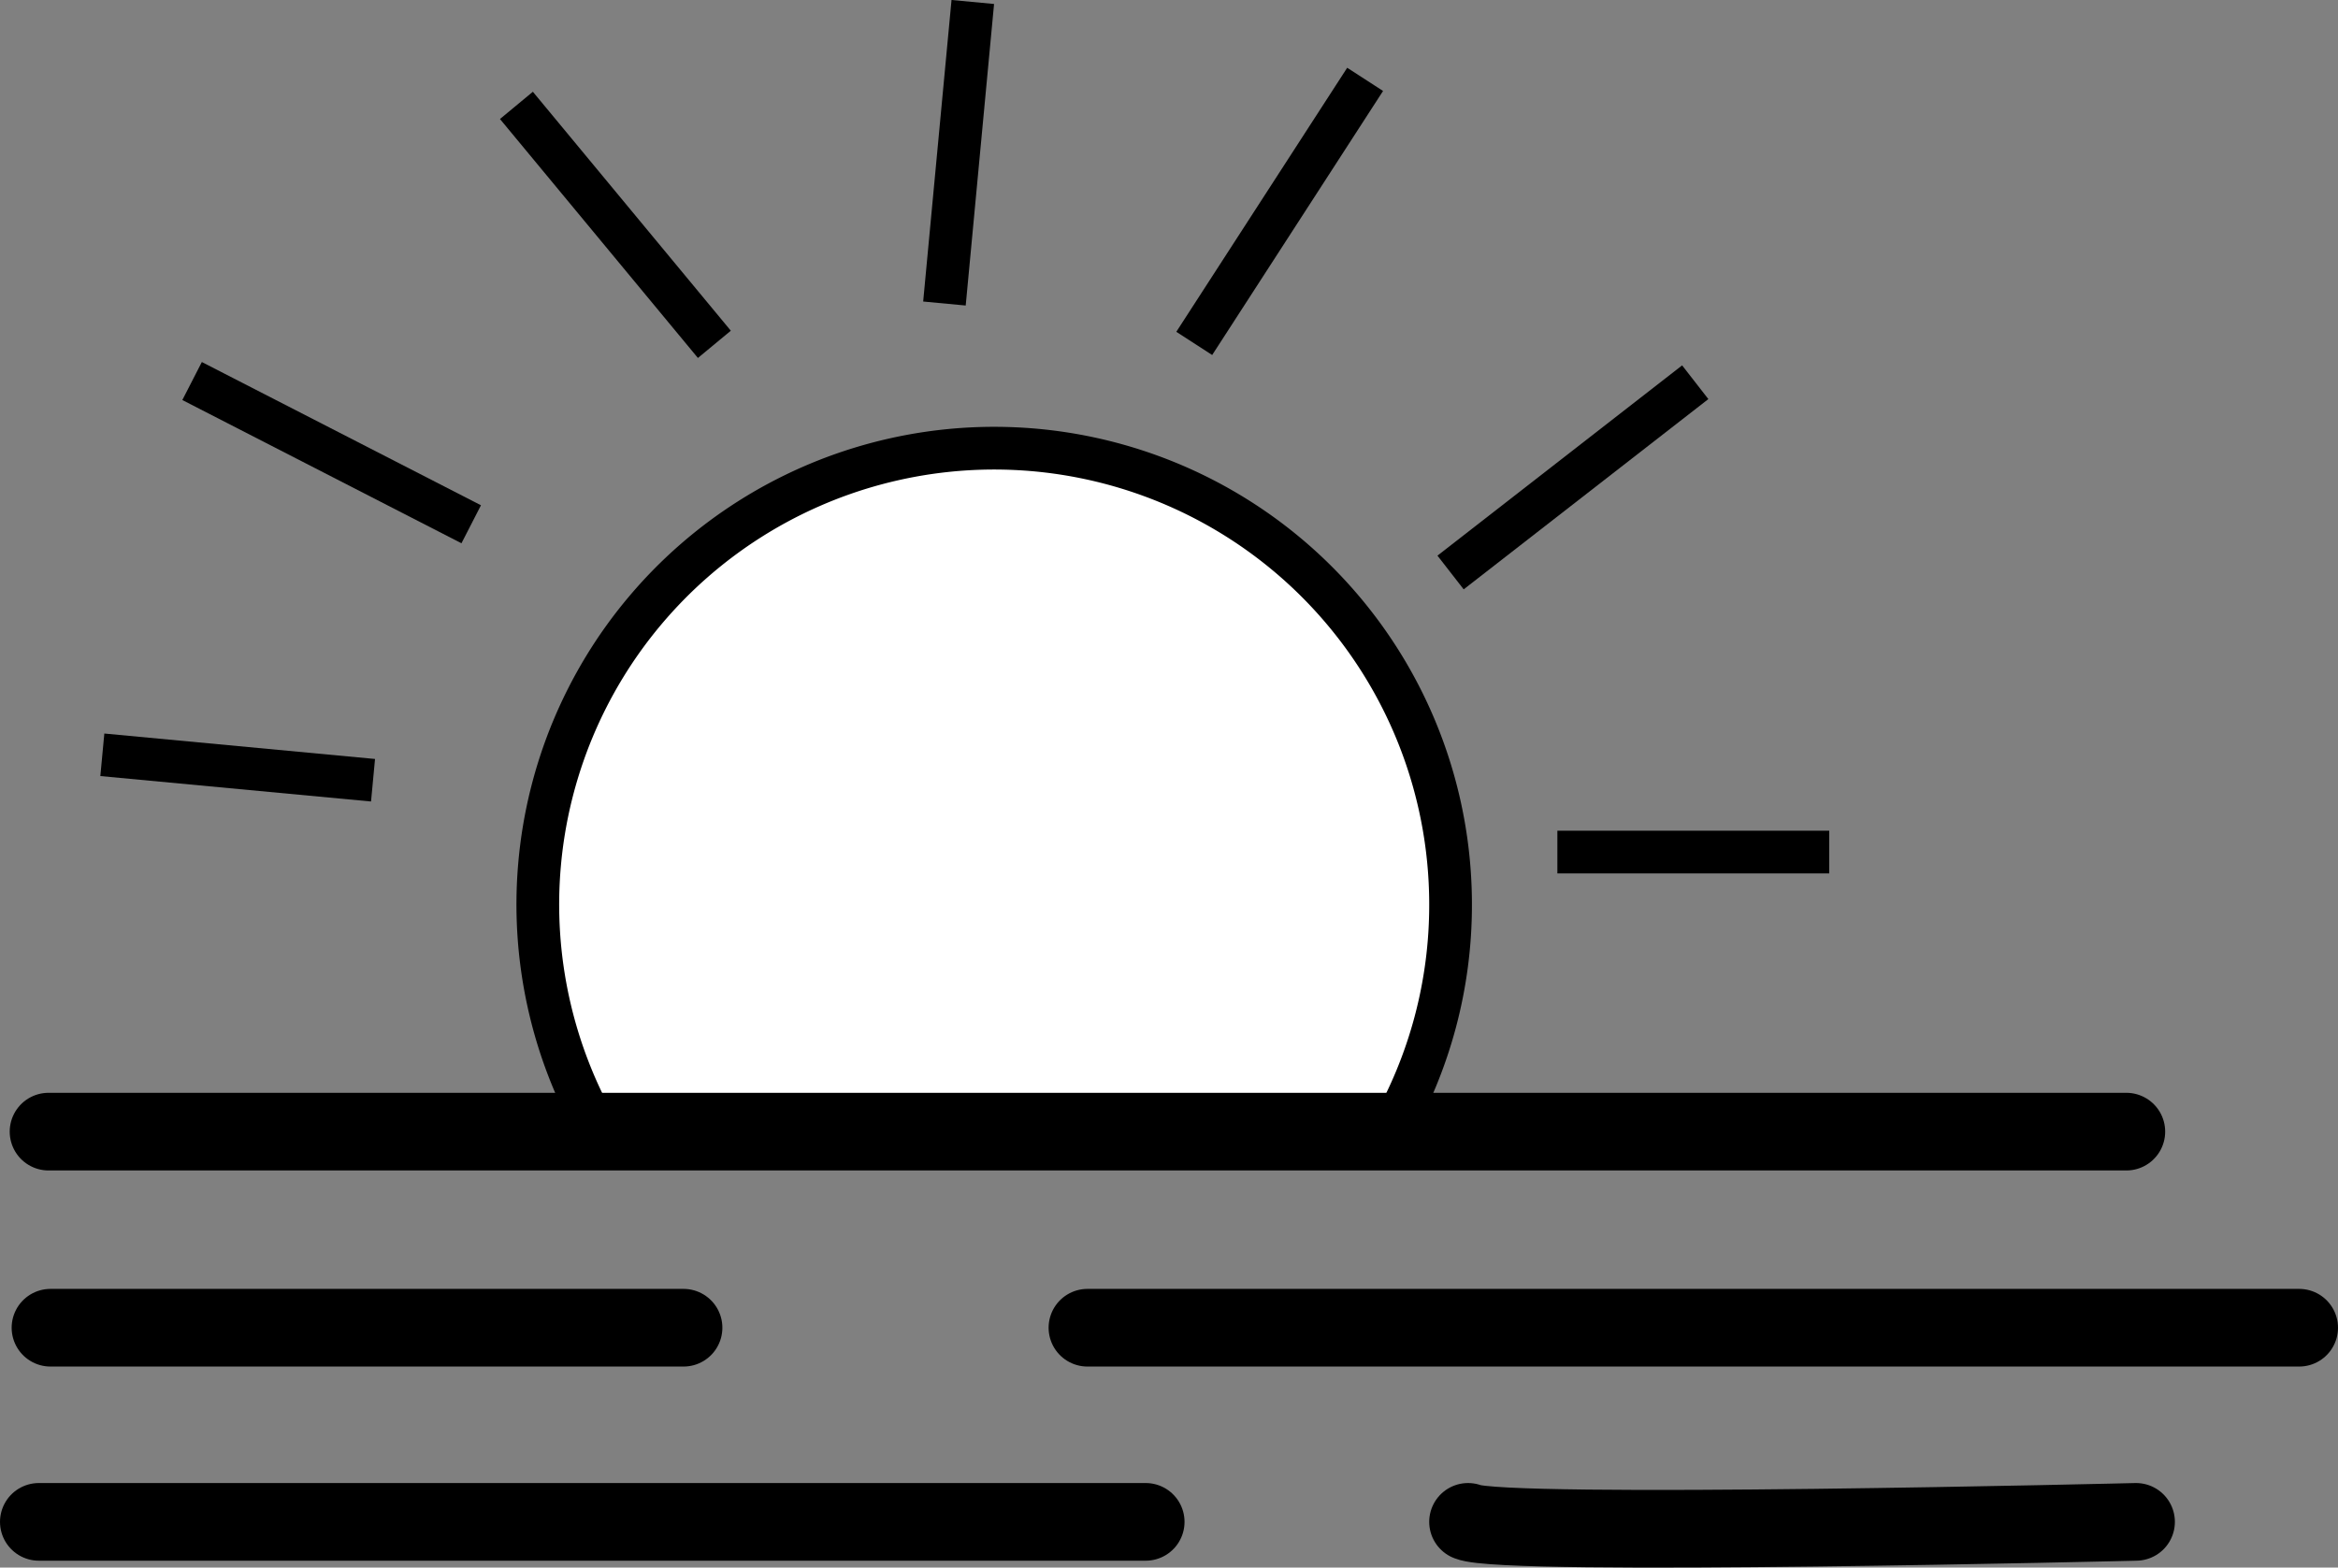
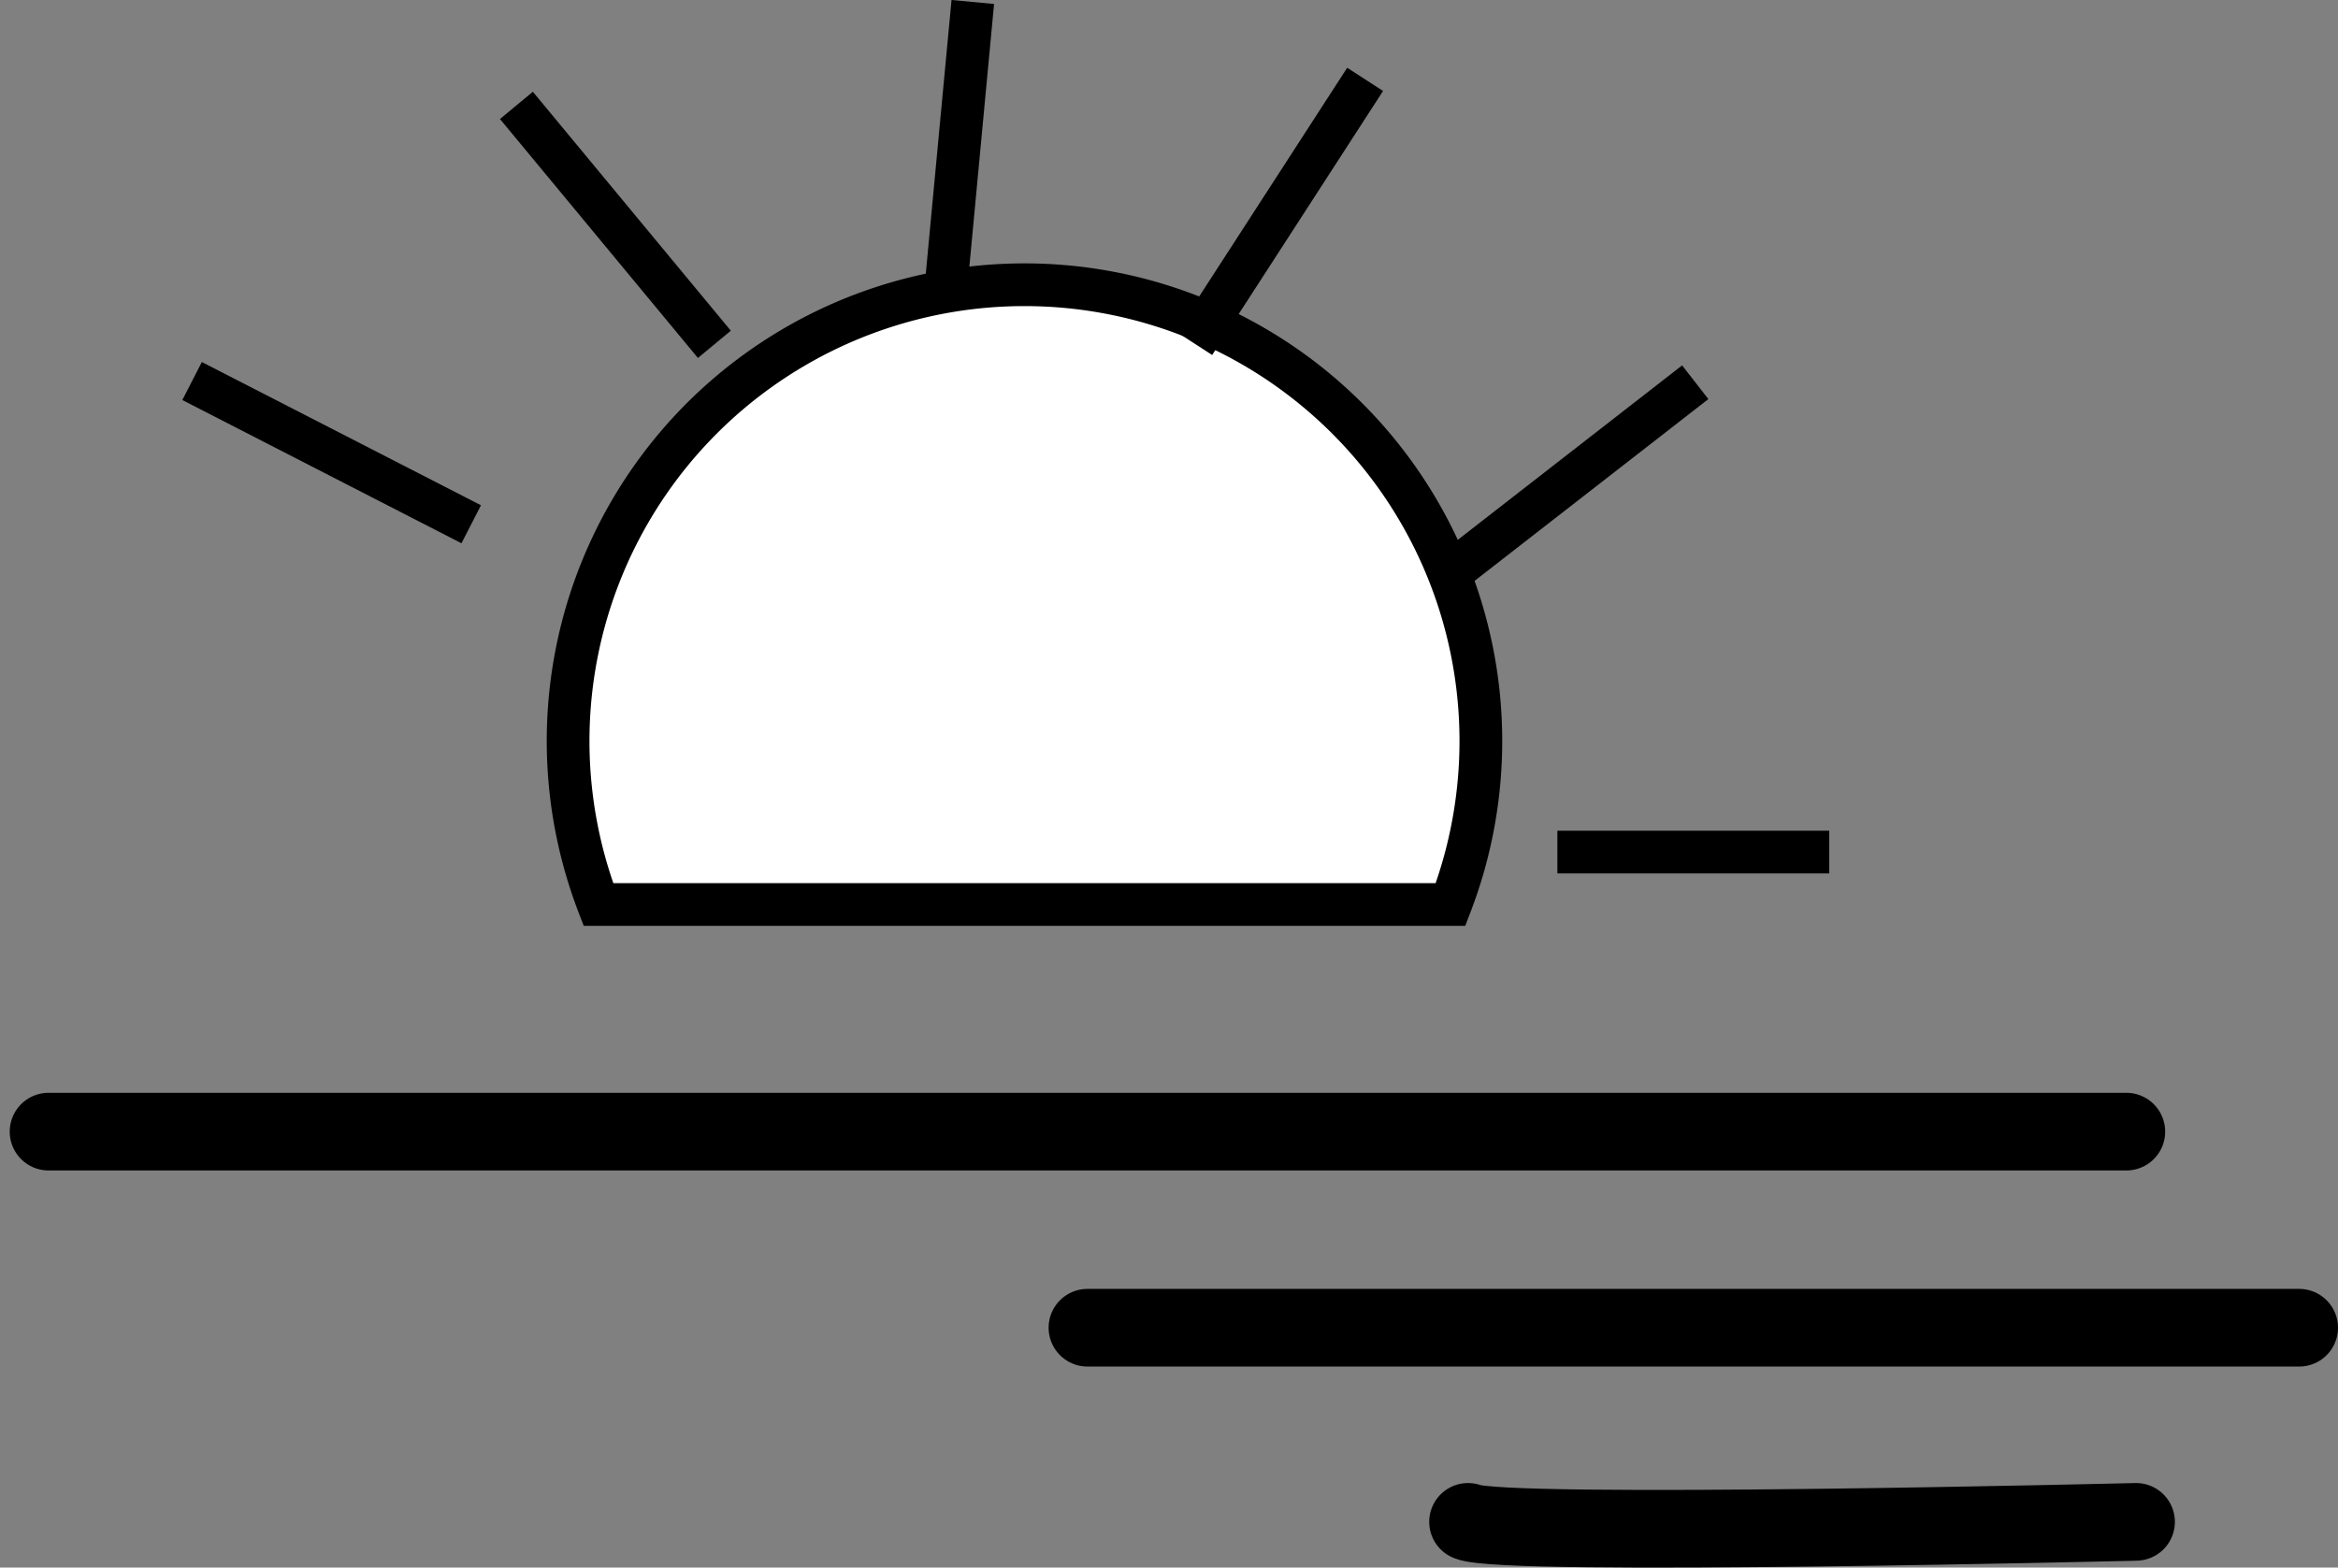
<svg xmlns="http://www.w3.org/2000/svg" id="Слой_1" data-name="Слой 1" viewBox="0 0 602 403.71">
  <rect x="0" y="0" width="602" height="403.71" fill="#808080" stroke="none" />
  <defs>
    <style>.cls-1,.cls-2{fill:#fff;stroke:#000;stroke-miterlimit:10;}.cls-1{stroke-width:11px;}.cls-2{stroke-linecap:round;stroke-width:20px;}</style>
  </defs>
-   <path class="cls-1" d="M843.5,508a117,117,0,0,1-15.58,58.5H624.08A117.51,117.51,0,1,1,843.5,508Z" transform="translate(-470 -275.06)" />
+   <path class="cls-1" d="M843.5,508H624.08A117.51,117.51,0,1,1,843.5,508Z" transform="translate(-470 -275.06)" />
  <line class="cls-1" x1="401" y1="219.44" x2="471" y2="219.44" />
  <line class="cls-1" x1="243.18" y1="78.17" x2="250.48" y2="0.51" />
  <line class="cls-1" x1="183.94" y1="88.68" x2="132.97" y2="27.14" />
  <line class="cls-1" x1="121.33" y1="135.02" x2="49.46" y2="98.13" />
-   <line class="cls-1" x1="96.05" y1="200.94" x2="26.35" y2="194.39" />
  <line class="cls-1" x1="307.5" y1="88.44" x2="351.5" y2="20.44" />
  <line class="cls-1" x1="373.5" y1="147.44" x2="436.5" y2="98.44" />
  <line class="cls-2" x1="12.5" y1="291.44" x2="547.5" y2="291.44" />
-   <line class="cls-2" x1="13" y1="341.94" x2="176" y2="341.94" />
  <line class="cls-2" x1="280" y1="341.94" x2="592" y2="341.94" />
-   <line class="cls-2" x1="10" y1="391.94" x2="295" y2="391.94" />
  <path class="cls-2" d="M848,667c9,4,172,0,172,0" transform="translate(-470 -275.06)" />
</svg>